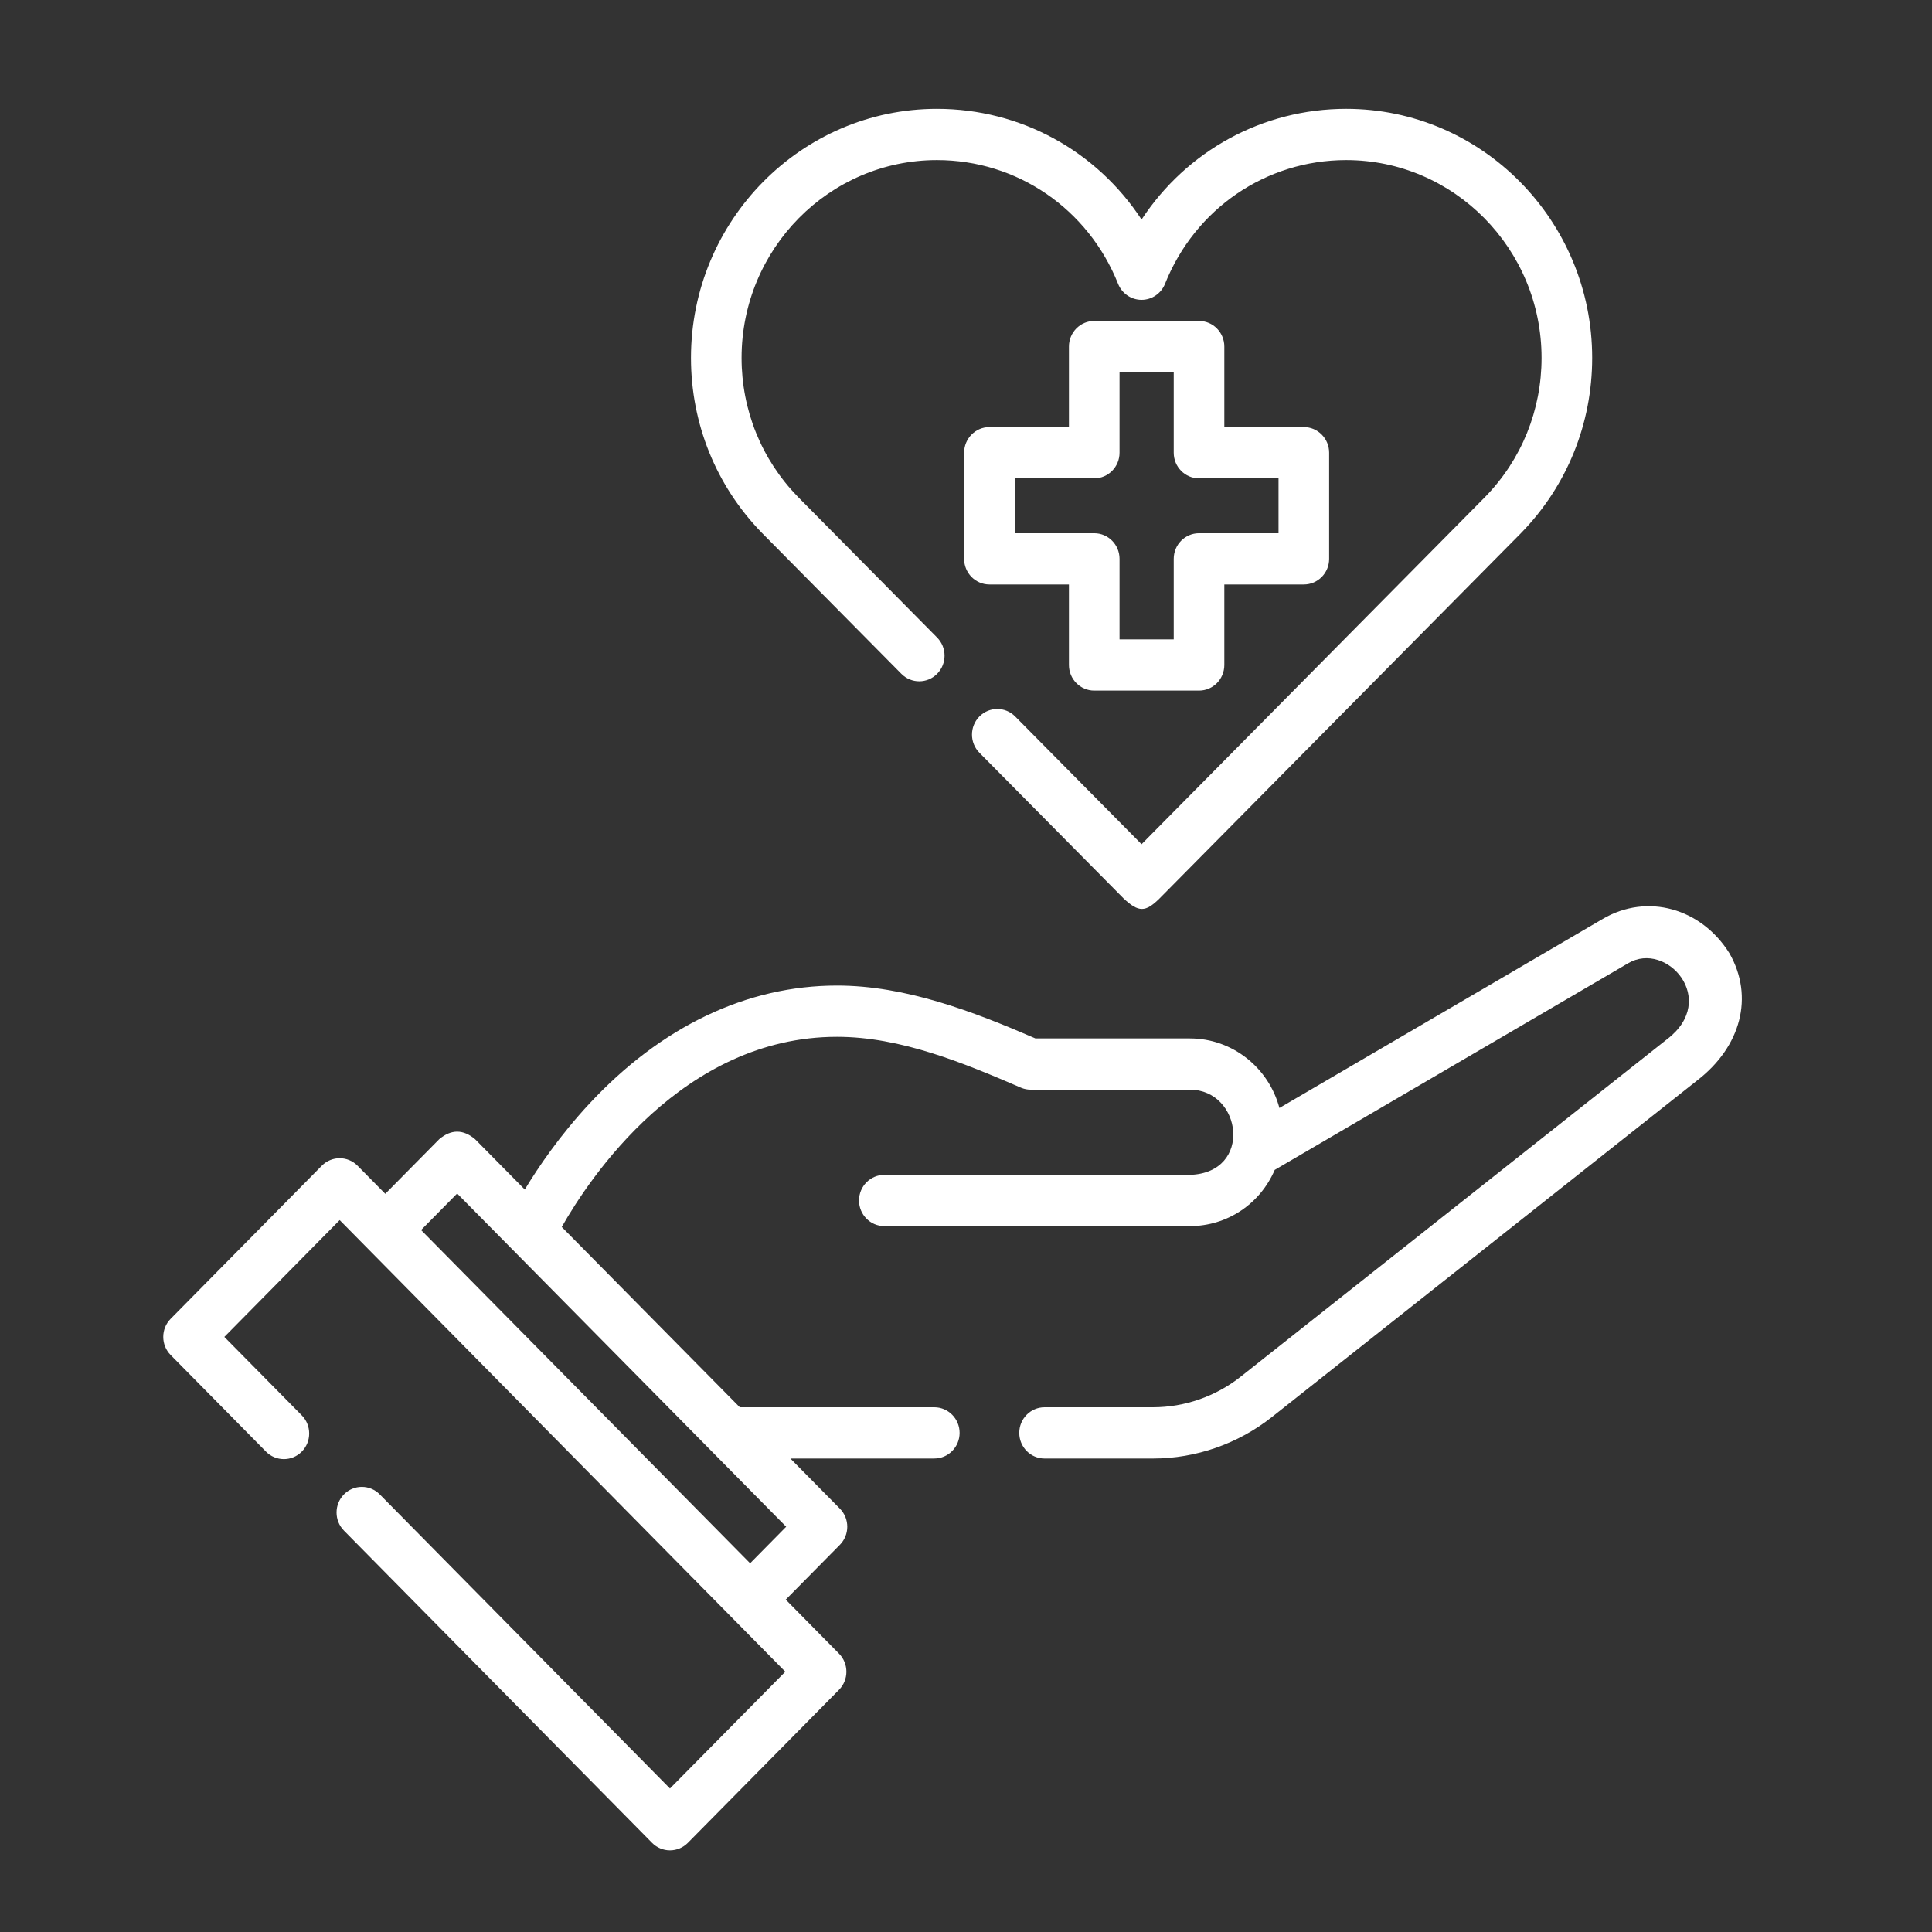
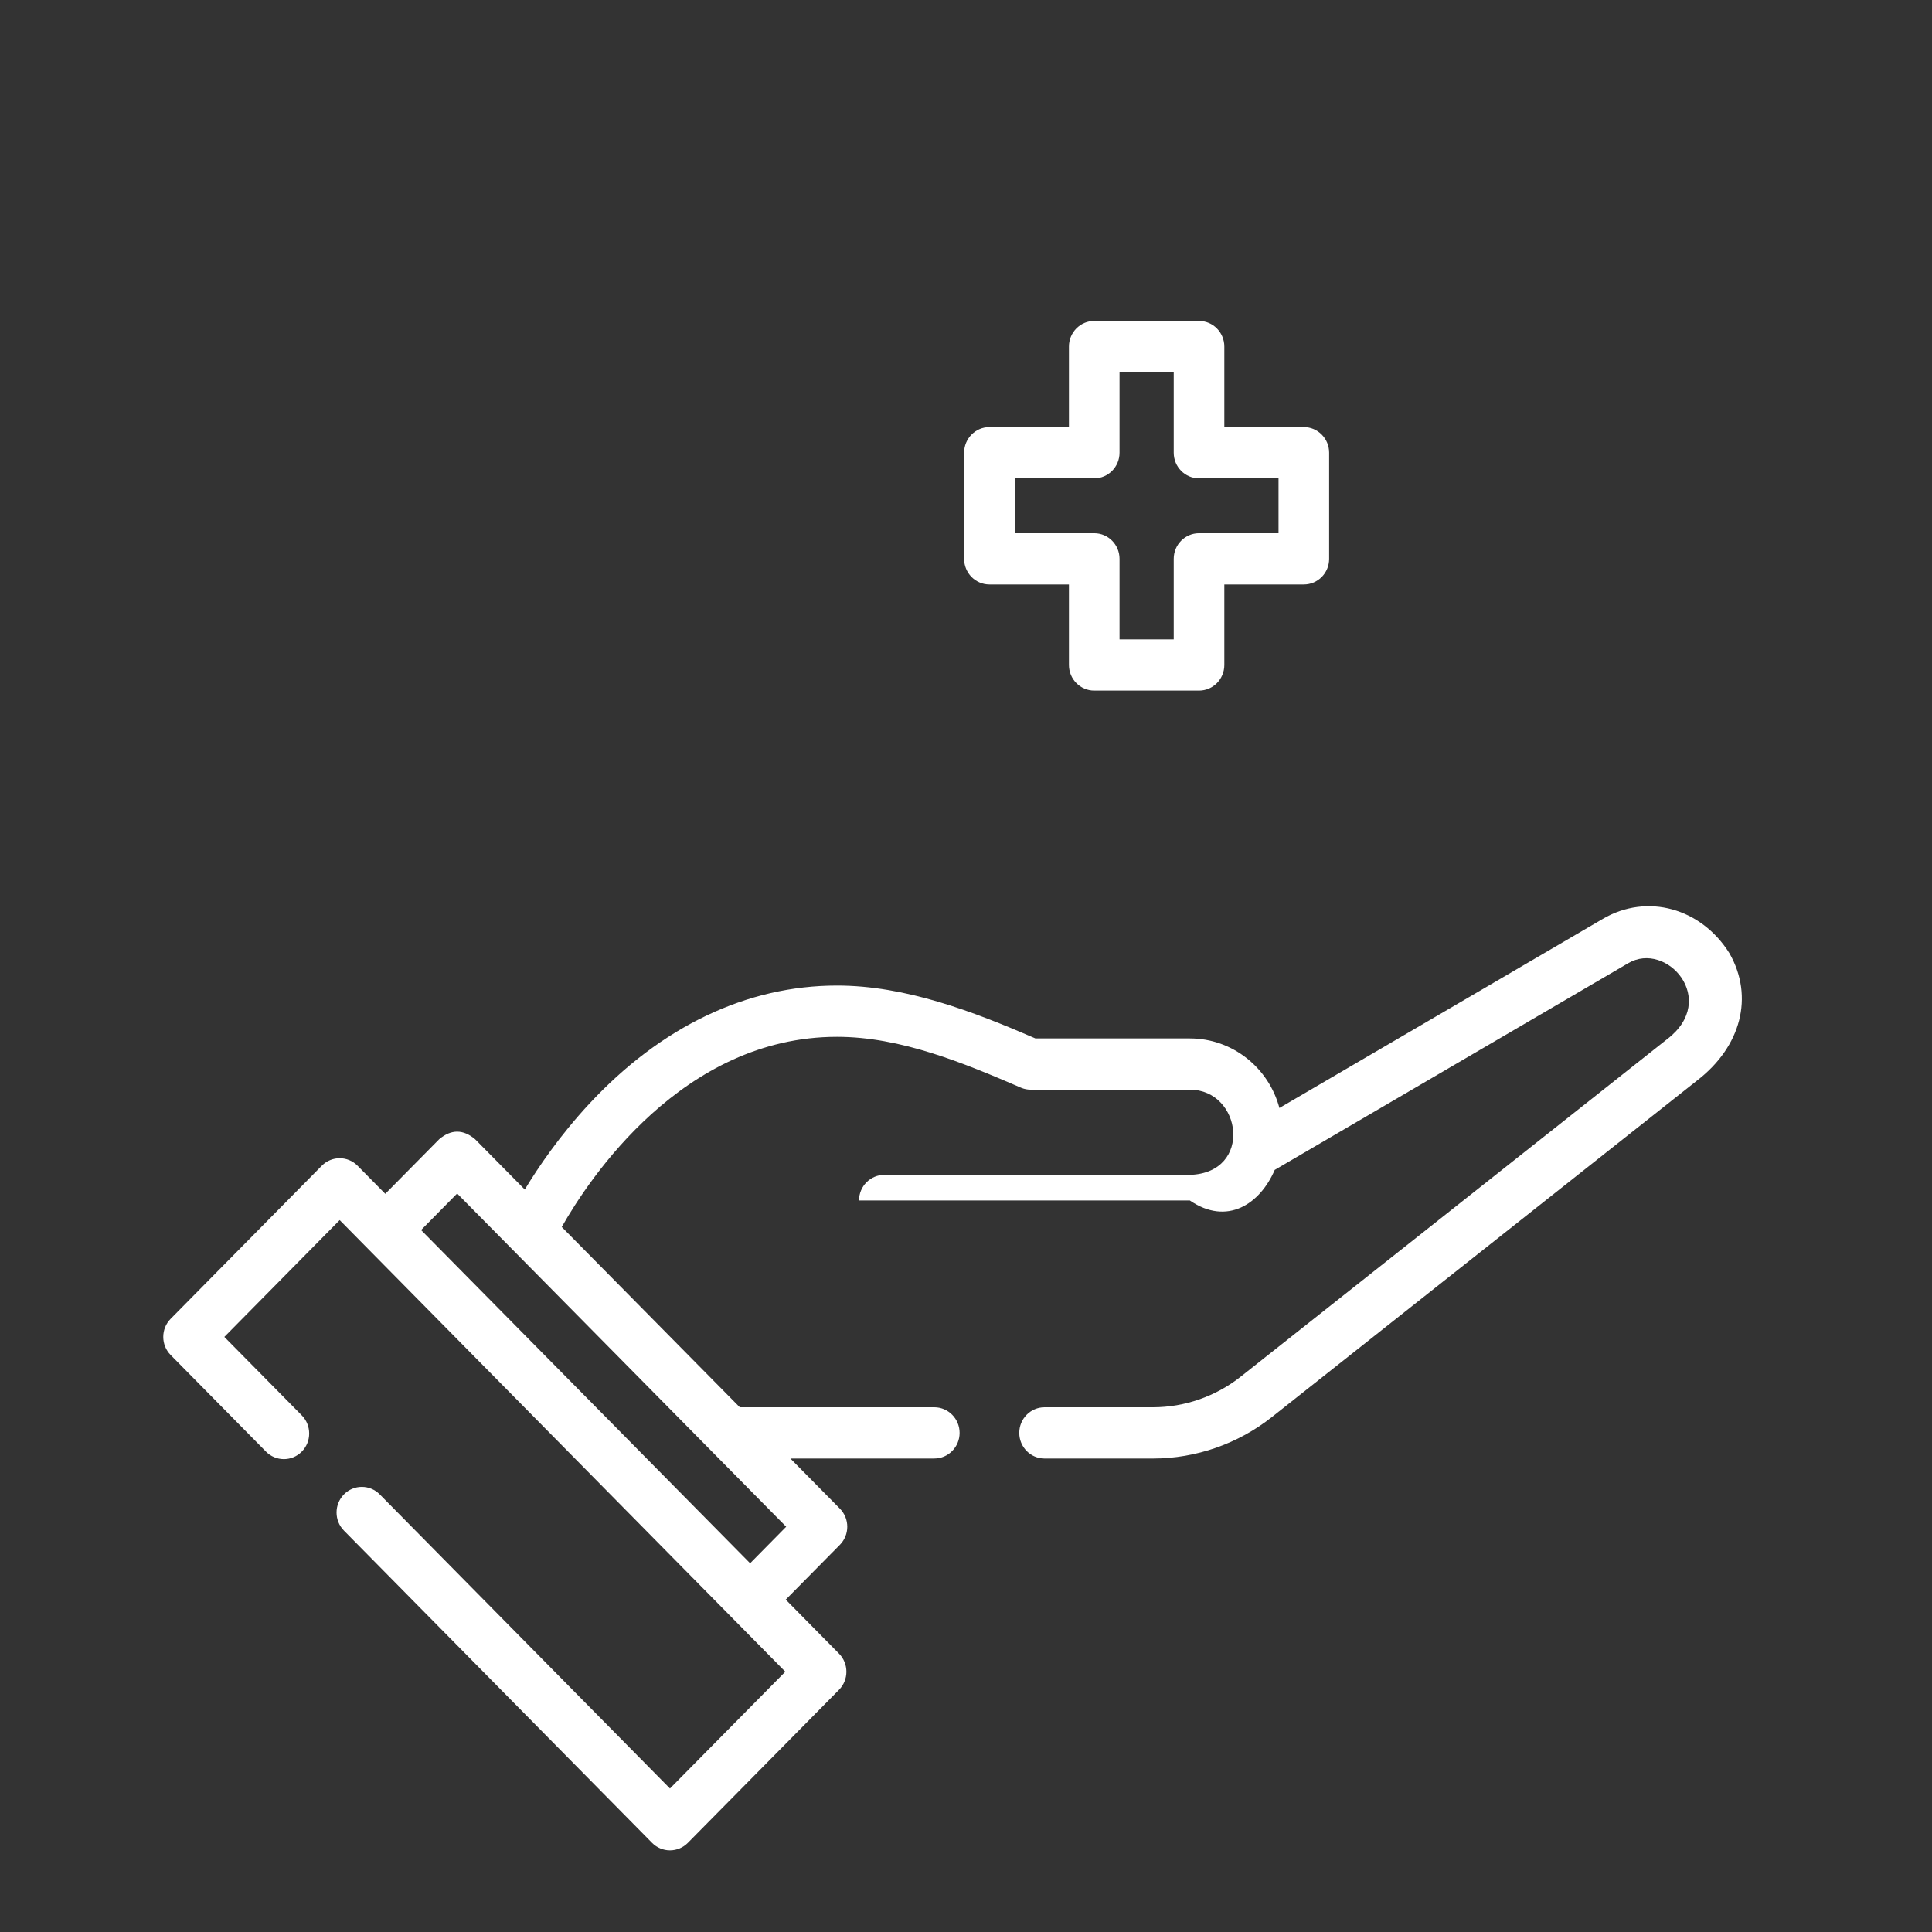
<svg xmlns="http://www.w3.org/2000/svg" width="100" height="100" viewBox="0 0 100 100" fill="none">
  <rect x="0" y="0" width="100" height="100" fill="#333333" stroke="none" />
-   <path d="M39.44 27.585L46.655 34.877C47.167 35.394 47.996 35.393 48.507 34.875C49.018 34.356 49.017 33.517 48.505 32.999L41.292 25.709C39.417 23.781 38.384 21.229 38.384 18.525C38.384 12.879 42.921 8.286 48.497 8.286C52.64 8.286 56.32 10.8 57.872 14.691C58.072 15.192 58.553 15.52 59.086 15.52H59.086C59.62 15.52 60.101 15.192 60.301 14.691C61.854 10.8 65.535 8.286 69.678 8.286C75.254 8.286 79.791 12.879 79.791 18.525C79.791 21.229 78.758 23.781 76.882 25.709L59.087 43.697L52.545 37.084C52.033 36.567 51.203 36.568 50.693 37.086C50.182 37.605 50.182 38.444 50.694 38.962L58.162 46.509C58.935 47.226 59.284 47.226 60.012 46.509L78.735 27.585C78.738 27.582 78.747 27.573 78.749 27.57C81.11 25.142 82.411 21.93 82.411 18.524C82.41 11.416 76.699 5.633 69.678 5.633C65.346 5.633 61.415 7.816 59.087 11.363C56.76 7.816 52.83 5.633 48.497 5.633C41.477 5.633 35.765 11.416 35.765 18.525C35.765 21.93 37.065 25.142 39.426 27.57C39.428 27.573 39.438 27.582 39.44 27.585Z" fill="white" />
  <path d="M62.062 16.613H56.637C55.914 16.613 55.328 17.207 55.328 17.939V22.106H51.213C50.49 22.106 49.903 22.7 49.903 23.433V28.926C49.903 29.658 50.49 30.252 51.213 30.252H55.328V34.419C55.328 35.151 55.914 35.745 56.637 35.745H62.062C62.785 35.745 63.371 35.151 63.371 34.419V30.252H67.486C68.209 30.252 68.796 29.658 68.796 28.926V23.433C68.796 22.7 68.209 22.106 67.486 22.106H63.371V17.94C63.371 17.207 62.785 16.613 62.062 16.613ZM66.176 24.759V27.599H62.062C61.338 27.599 60.752 28.193 60.752 28.926V33.093H57.947V28.926C57.947 28.193 57.361 27.599 56.637 27.599H52.523V24.759H56.637C57.361 24.759 57.947 24.165 57.947 23.433V19.266H60.752V23.433C60.752 24.165 61.338 24.759 62.062 24.759H66.176Z" fill="white" />
-   <path d="M89.515 49.34C88.054 47.003 85.257 46.219 82.964 47.56L66.222 57.349C65.674 55.278 63.804 53.748 61.587 53.748H53.594C50.367 52.352 46.872 51.012 43.324 51.012C38.657 51.012 34.222 53.129 30.499 57.134C28.971 58.778 27.861 60.414 27.163 61.57L24.588 58.963C23.971 58.445 23.353 58.445 22.736 58.963L19.942 61.792L18.509 60.339C17.997 59.82 17.168 59.82 16.656 60.338L8.834 68.261C8.323 68.779 8.323 69.618 8.834 70.136L13.767 75.135C14.279 75.653 15.108 75.654 15.619 75.136C16.131 74.618 16.131 73.778 15.62 73.26L11.612 69.199L17.582 63.152L40.648 86.527L34.677 92.572L19.656 77.349C19.144 76.831 18.315 76.831 17.804 77.348C17.292 77.866 17.292 78.706 17.803 79.224L33.75 95.385C33.996 95.634 34.329 95.774 34.676 95.774H34.677C35.024 95.774 35.357 95.634 35.603 95.386L43.426 87.465C43.938 86.947 43.938 86.108 43.426 85.59L40.67 82.796L43.471 79.96C43.983 79.442 43.983 78.602 43.471 78.085L40.911 75.492H48.359C49.082 75.492 49.669 74.898 49.669 74.166C49.669 73.434 49.082 72.84 48.359 72.84H38.292L29.076 63.508C30.485 61.022 35.33 53.665 43.324 53.665C46.621 53.665 49.878 55.017 52.878 56.312C53.029 56.371 53.189 56.401 53.35 56.401H61.587C64.286 56.401 64.872 60.709 61.587 60.811H45.773C45.049 60.811 44.463 61.404 44.463 62.137C44.463 62.869 45.049 63.463 45.773 63.463H61.587C63.523 63.463 65.223 62.314 65.979 60.554L84.273 49.857C86.264 48.683 88.971 51.734 86.299 53.78L64.222 71.254C62.932 72.277 61.319 72.84 59.679 72.84H54.066C53.343 72.84 52.757 73.434 52.757 74.166C52.757 74.899 53.343 75.493 54.066 75.493H59.679C61.901 75.493 64.088 74.729 65.836 73.344L87.847 55.922C90.107 54.18 90.805 51.601 89.515 49.34ZM38.826 80.914L21.795 63.667L23.662 61.776L40.693 79.023L38.826 80.914Z" fill="white" />
+   <path d="M89.515 49.34C88.054 47.003 85.257 46.219 82.964 47.56L66.222 57.349C65.674 55.278 63.804 53.748 61.587 53.748H53.594C50.367 52.352 46.872 51.012 43.324 51.012C38.657 51.012 34.222 53.129 30.499 57.134C28.971 58.778 27.861 60.414 27.163 61.57L24.588 58.963C23.971 58.445 23.353 58.445 22.736 58.963L19.942 61.792L18.509 60.339C17.997 59.82 17.168 59.82 16.656 60.338L8.834 68.261C8.323 68.779 8.323 69.618 8.834 70.136L13.767 75.135C14.279 75.653 15.108 75.654 15.619 75.136C16.131 74.618 16.131 73.778 15.62 73.26L11.612 69.199L17.582 63.152L40.648 86.527L34.677 92.572L19.656 77.349C19.144 76.831 18.315 76.831 17.804 77.348C17.292 77.866 17.292 78.706 17.803 79.224L33.75 95.385C33.996 95.634 34.329 95.774 34.676 95.774H34.677C35.024 95.774 35.357 95.634 35.603 95.386L43.426 87.465C43.938 86.947 43.938 86.108 43.426 85.59L40.67 82.796L43.471 79.96C43.983 79.442 43.983 78.602 43.471 78.085L40.911 75.492H48.359C49.082 75.492 49.669 74.898 49.669 74.166C49.669 73.434 49.082 72.84 48.359 72.84H38.292L29.076 63.508C30.485 61.022 35.33 53.665 43.324 53.665C46.621 53.665 49.878 55.017 52.878 56.312C53.029 56.371 53.189 56.401 53.35 56.401H61.587C64.286 56.401 64.872 60.709 61.587 60.811H45.773C45.049 60.811 44.463 61.404 44.463 62.137H61.587C63.523 63.463 65.223 62.314 65.979 60.554L84.273 49.857C86.264 48.683 88.971 51.734 86.299 53.78L64.222 71.254C62.932 72.277 61.319 72.84 59.679 72.84H54.066C53.343 72.84 52.757 73.434 52.757 74.166C52.757 74.899 53.343 75.493 54.066 75.493H59.679C61.901 75.493 64.088 74.729 65.836 73.344L87.847 55.922C90.107 54.18 90.805 51.601 89.515 49.34ZM38.826 80.914L21.795 63.667L23.662 61.776L40.693 79.023L38.826 80.914Z" fill="white" />
</svg>